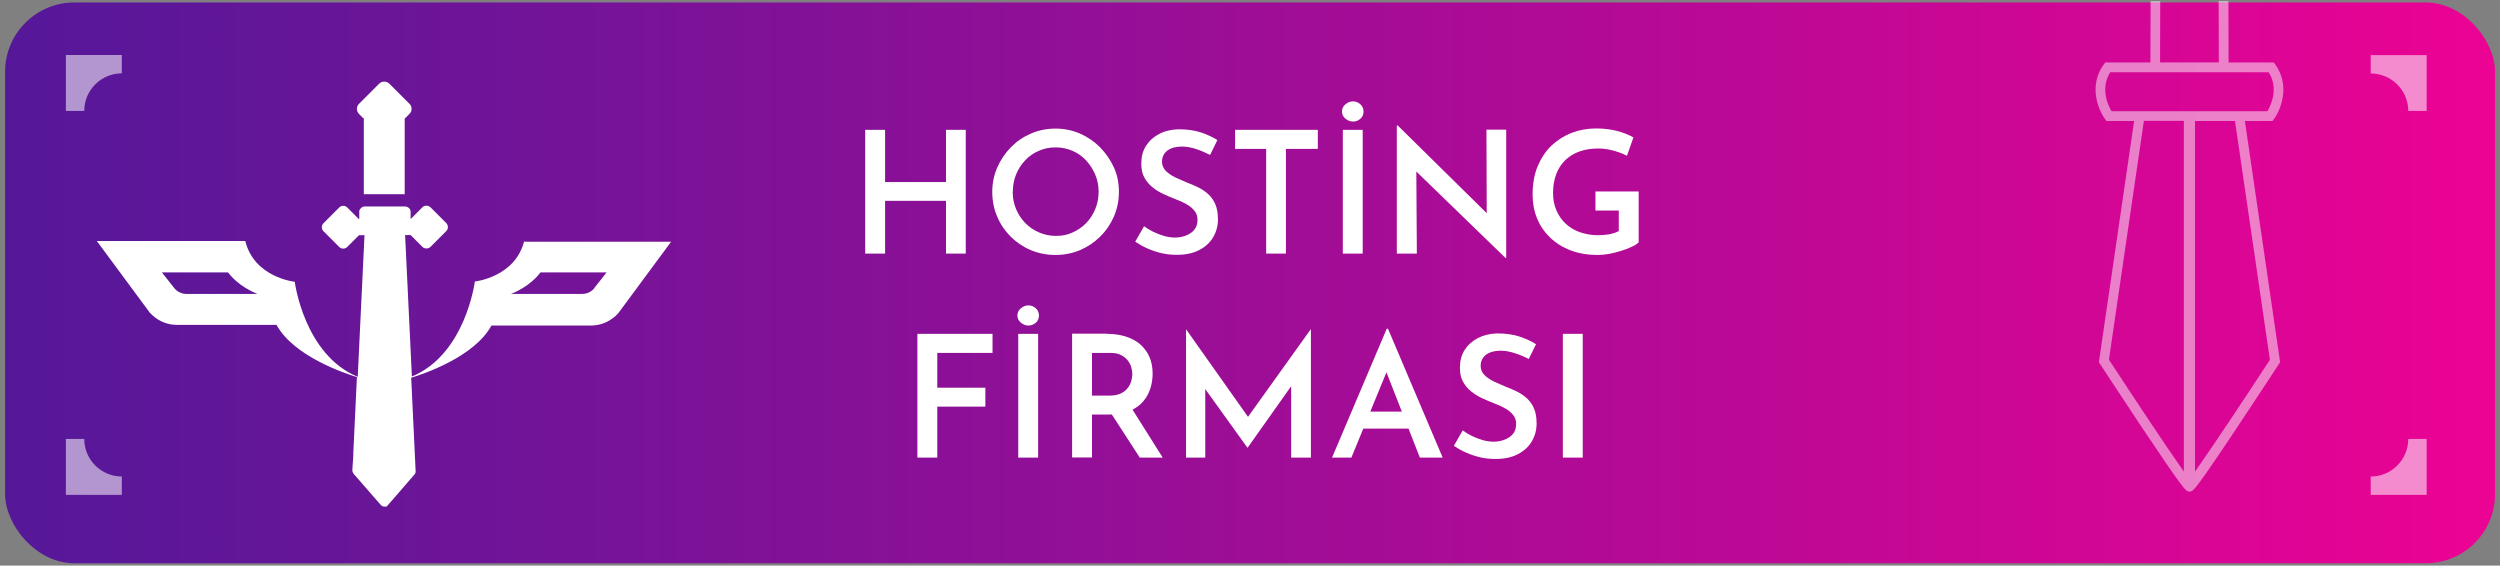
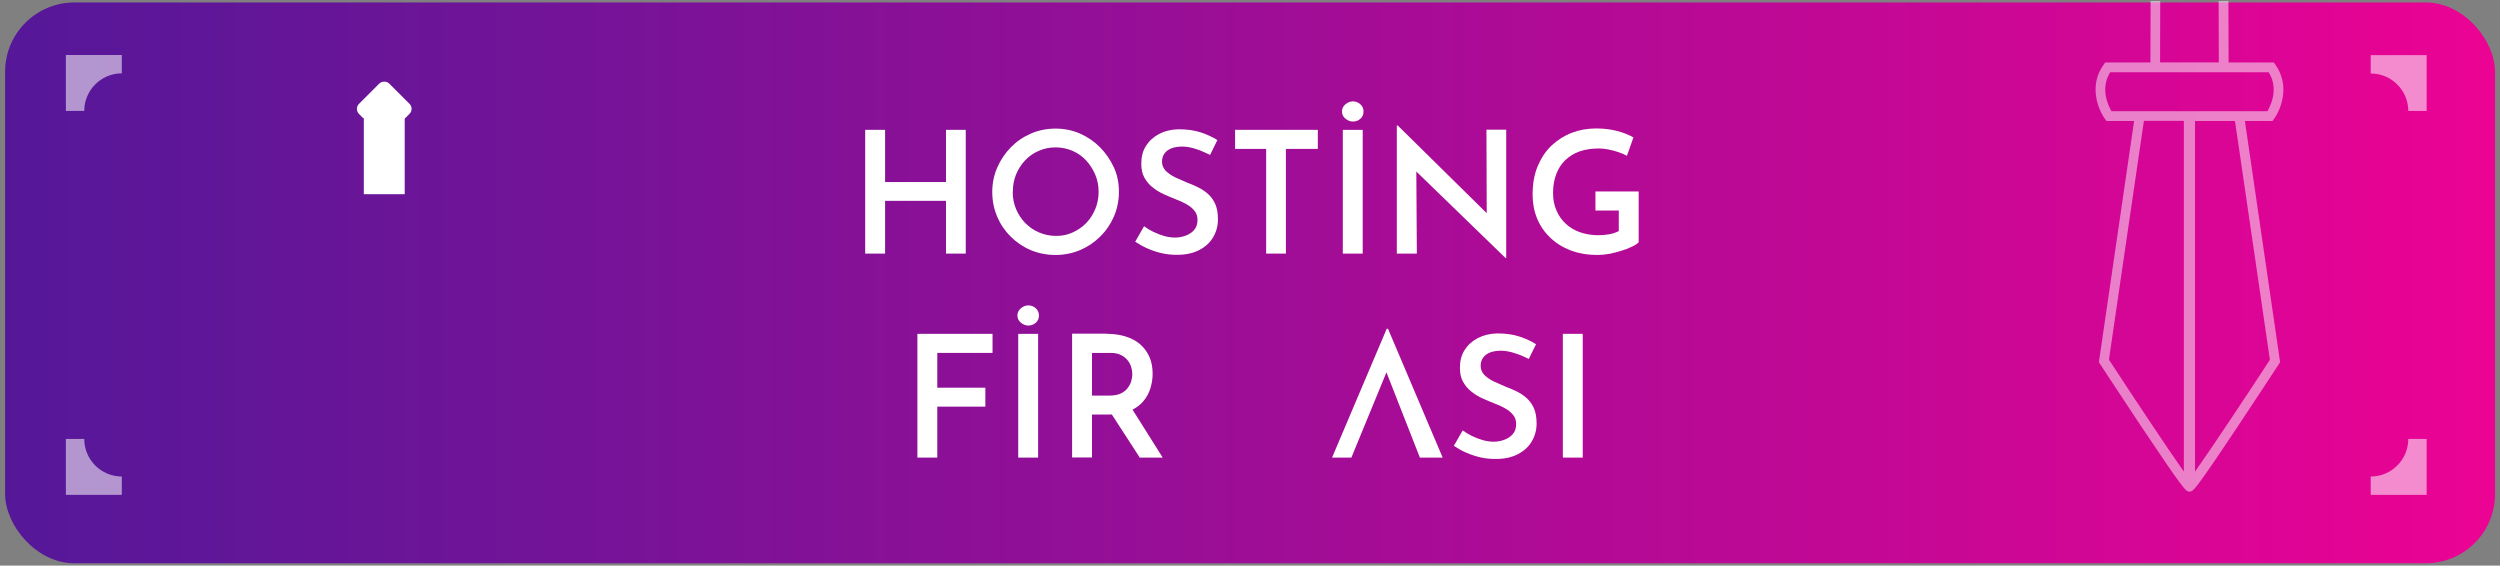
<svg xmlns="http://www.w3.org/2000/svg" id="katman_1" data-name="katman 1" viewBox="0 0 181 40.95">
  <rect x="0" y="0" width="181" height="40.95" fill="#808080" stroke="none" />
  <defs>
    <style>
      .cls-1 {
        fill: none;
      }

      .cls-1, .cls-2, .cls-3, .cls-4 {
        stroke-width: 0px;
      }

      .cls-5 {
        opacity: .54;
      }

      .cls-2 {
        fill: url(#Adsız_degrade_41);
      }

      .cls-6 {
        clip-path: url(#clippath);
      }

      .cls-3 {
        opacity: .49;
      }

      .cls-3, .cls-4 {
        fill: #fff;
      }
    </style>
    <linearGradient id="Adsız_degrade_41" data-name="Adsız degrade 41" x1="201.86" y1="20.47" x2="-137.9" y2="20.47" gradientUnits="userSpaceOnUse">
      <stop offset="0" stop-color="#ff0094" />
      <stop offset=".2" stop-color="#c20895" />
      <stop offset=".49" stop-color="#6f1498" />
      <stop offset=".73" stop-color="#331c9a" />
      <stop offset=".91" stop-color="#0e219b" />
      <stop offset="1" stop-color="#00249c" />
    </linearGradient>
    <clipPath id="clippath">
      <rect class="cls-1" x="146.27" y=".07" width="22.24" height="36.59" />
    </clipPath>
  </defs>
  <rect class="cls-2" x=".37" y=".18" width="180.27" height="40.6" rx="5.01" ry="5.01" />
  <g>
    <path class="cls-4" d="M69.92,9.4v8.96h-1.43v-3.82h-4.41v3.82h-1.44v-8.96h1.44v3.78h4.41v-3.78h1.43Z" />
    <path class="cls-4" d="M71.84,13.89c0-.62.12-1.21.36-1.76.24-.55.57-1.04.98-1.46.42-.43.9-.76,1.46-1,.55-.24,1.15-.36,1.78-.36s1.21.12,1.77.36c.55.24,1.04.58,1.46,1,.42.43.75.92,1,1.46s.36,1.14.36,1.76-.12,1.22-.36,1.78c-.24.55-.57,1.04-1,1.46-.42.42-.91.75-1.46.98-.55.23-1.14.35-1.77.35s-1.24-.12-1.79-.35c-.55-.23-1.03-.56-1.45-.97-.42-.42-.75-.9-.98-1.45-.24-.55-.36-1.15-.36-1.79ZM73.32,13.89c0,.44.08.86.24,1.24s.38.72.67,1.02c.29.29.62.52,1,.68s.79.25,1.23.25.83-.08,1.2-.25.7-.39.98-.68c.28-.29.5-.63.66-1.02.16-.39.24-.8.24-1.24s-.08-.87-.25-1.26-.39-.73-.66-1.02c-.28-.3-.61-.53-.98-.69-.38-.16-.78-.25-1.22-.25s-.84.08-1.22.25c-.38.16-.71.39-.99.69-.28.29-.5.64-.66,1.03-.16.39-.23.81-.23,1.25Z" />
    <path class="cls-4" d="M87.62,11.22c-.32-.16-.66-.31-1.02-.43-.36-.12-.71-.18-1.03-.18-.44,0-.79.1-1.05.29-.26.2-.39.47-.39.81,0,.25.09.46.26.65.18.18.41.34.69.48.28.13.58.26.89.39.27.1.54.21.81.35s.51.3.72.5c.21.2.38.44.5.73s.18.65.18,1.08c0,.47-.12.9-.35,1.29s-.57.7-1.02.93c-.44.23-.98.34-1.61.34-.38,0-.75-.04-1.1-.12s-.7-.2-1.02-.34c-.32-.14-.62-.31-.89-.49l.64-1.12c.2.15.42.28.68.41.25.12.52.22.79.3.27.07.53.11.76.11.25,0,.51-.04.76-.13.25-.09.46-.22.63-.41.17-.19.25-.44.25-.75,0-.25-.07-.47-.22-.65s-.33-.34-.57-.47c-.24-.14-.5-.26-.78-.36-.28-.11-.56-.23-.85-.36-.29-.13-.56-.29-.81-.49-.25-.19-.45-.43-.61-.71-.16-.28-.23-.62-.23-1.03,0-.49.11-.92.34-1.28.23-.36.55-.65.95-.86s.88-.33,1.41-.34c.63,0,1.17.08,1.62.23.45.15.84.33,1.19.55l-.54,1.1Z" />
    <path class="cls-4" d="M89.41,9.4h6v1.38h-2.31v7.58h-1.43v-7.58h-2.25v-1.38Z" />
    <path class="cls-4" d="M97.16,8.08c0-.21.08-.39.25-.53.17-.14.35-.21.55-.21s.37.07.53.21.23.32.23.53-.08.39-.23.52c-.16.14-.33.2-.53.2s-.38-.07-.55-.21c-.17-.14-.25-.31-.25-.52ZM97.22,9.4h1.44v8.96h-1.44v-8.96Z" />
    <path class="cls-4" d="M109,18.68l-6.88-6.67.42.17.04,6.18h-1.45v-9.27h.07l6.77,6.67-.33-.1-.02-6.27h1.43v9.28h-.04Z" />
    <path class="cls-4" d="M118.64,17.54c-.11.12-.29.23-.51.33-.23.11-.48.21-.76.29-.28.09-.57.16-.86.22-.3.05-.57.08-.84.08-.72,0-1.37-.11-1.95-.33-.58-.22-1.07-.53-1.48-.92-.41-.39-.73-.85-.95-1.38-.22-.53-.33-1.11-.33-1.74,0-.78.12-1.47.37-2.06.25-.59.58-1.1,1.01-1.5s.92-.71,1.47-.92c.55-.21,1.14-.31,1.75-.31.54,0,1.04.06,1.51.18.46.12.86.28,1.19.47l-.47,1.33c-.16-.09-.36-.18-.6-.26-.25-.09-.5-.15-.75-.2-.25-.05-.48-.07-.69-.07-.52,0-.98.07-1.38.21-.41.14-.75.36-1.04.63-.29.28-.51.62-.66,1.02-.15.4-.23.85-.23,1.36,0,.46.08.88.24,1.25.16.38.38.7.67.97.29.27.63.48,1.03.62.4.14.85.22,1.33.22.28,0,.55-.03.81-.07.26-.05.49-.13.68-.23v-1.49h-1.69v-1.38h3.13v3.68Z" />
    <path class="cls-4" d="M66.42,24.17h5.44v1.38h-4v2.52h3.48v1.37h-3.48v3.69h-1.44v-8.96Z" />
    <path class="cls-4" d="M73.66,22.85c0-.21.08-.39.25-.53.17-.14.35-.21.55-.21s.37.07.53.21.23.32.23.53-.08.39-.23.52c-.16.13-.33.2-.53.2s-.38-.07-.55-.21c-.17-.14-.25-.31-.25-.52ZM73.72,24.17h1.44v8.96h-1.44v-8.96Z" />
    <path class="cls-4" d="M80.14,24.17c.49,0,.94.06,1.35.19.41.13.76.31,1.05.56s.51.55.67.9c.16.36.24.77.24,1.23,0,.35-.05.71-.16,1.06-.11.35-.28.67-.52.95-.24.28-.56.51-.95.69-.39.18-.88.26-1.47.26h-1.29v3.11h-1.44v-8.96h2.52ZM80.34,28.64c.32,0,.59-.05.8-.15s.38-.23.5-.39c.12-.16.21-.32.26-.5.05-.18.08-.34.08-.5,0-.15-.02-.31-.07-.49s-.13-.34-.25-.5-.28-.29-.49-.4c-.21-.11-.46-.16-.78-.16h-1.33v3.09h1.28ZM81.89,29.49l2.29,3.64h-1.66l-2.34-3.61,1.71-.04Z" />
-     <path class="cls-4" d="M85.87,33.13v-9.28h.01l4.83,6.83-.62-.13,4.8-6.7h.02v9.28h-1.43v-6.04l.1.73-3.25,4.59h-.02l-3.3-4.59.25-.67v5.98h-1.39Z" />
-     <path class="cls-4" d="M96.44,33.13l3.96-9.33h.09l3.96,9.33h-1.65l-2.78-7.09,1.02-.69-3.2,7.78h-1.4ZM98.93,29.8h3.07l.49,1.23h-3.99l.43-1.23Z" />
+     <path class="cls-4" d="M96.44,33.13l3.96-9.33h.09l3.96,9.33h-1.65l-2.78-7.09,1.02-.69-3.2,7.78h-1.4ZM98.93,29.8h3.07h-3.99l.43-1.23Z" />
    <path class="cls-4" d="M110.69,25.99c-.32-.16-.66-.31-1.02-.42-.36-.12-.71-.18-1.03-.18-.44,0-.79.1-1.05.29-.26.2-.39.47-.39.81,0,.25.09.46.26.65.18.18.41.34.69.48.28.13.58.26.89.39.27.1.54.21.81.35s.51.3.72.5c.21.2.38.44.5.73s.18.65.18,1.08c0,.47-.12.9-.35,1.29s-.57.7-1.02.93c-.44.23-.98.34-1.61.34-.38,0-.75-.04-1.1-.12s-.7-.2-1.02-.34c-.32-.14-.62-.31-.89-.49l.64-1.12c.2.15.42.28.68.41.25.12.52.22.79.3.27.07.53.11.76.11.25,0,.51-.04.76-.13.25-.09.46-.22.63-.41.17-.19.25-.44.25-.75,0-.25-.07-.47-.22-.65s-.33-.34-.57-.47c-.24-.14-.5-.26-.78-.36-.28-.11-.56-.23-.85-.36-.29-.13-.56-.29-.81-.49-.25-.19-.45-.43-.61-.71-.16-.28-.23-.62-.23-1.03,0-.49.11-.92.34-1.28.23-.36.55-.65.95-.86.41-.21.88-.33,1.41-.34.63,0,1.17.08,1.62.23.45.15.84.33,1.19.55l-.54,1.1Z" />
    <path class="cls-4" d="M113.15,24.17h1.44v8.96h-1.44v-8.96Z" />
  </g>
  <g>
    <path class="cls-4" d="M26.31,8.54l.03.03v1.91h0v.46h0v1.53h0v.46h0v1.13h2.96v-1.13h0v-.46h0v-1.53h0v-.46h0s0,0,0,0v-1.89l.35-.35h0s.02-.02.02-.03c.02-.02.03-.04.05-.06.03-.04.05-.09.06-.13,0-.02.01-.04.01-.06.03-.16-.02-.33-.15-.45l-1.45-1.45c-.2-.2-.54-.2-.74,0l-1.45,1.45s-.05.05-.07.08c-.06.09-.09.19-.09.29,0,.13.05.27.15.37l.3.3Z" />
-     <path class="cls-4" d="M37.96,17.43c-.66,2.65-3.58,2.95-3.58,2.95,0,0-.67,5.27-4.56,6.88l-.49-10.24h.4l.85.85s.04.04.06.05c.07.05.15.07.23.07.05,0,.11-.01.16-.03.05-.02.1-.05.14-.09l1.14-1.14c.1-.1.14-.24.11-.37-.02-.08-.05-.15-.11-.21l-1.14-1.14s-.09-.07-.14-.09c-.05-.02-.1-.03-.16-.03-.08,0-.16.02-.23.07-.02.02-.04.03-.06.05l-.85.85h0v-.46h0s0-.07,0-.1c0-.01,0-.02-.01-.03,0-.02,0-.03-.01-.05,0-.02-.02-.03-.02-.05,0,0,0-.02-.01-.03-.01-.02-.03-.03-.04-.05,0,0,0,0-.01-.01-.02-.02-.04-.03-.06-.05,0,0,0,0,0,0-.06-.05-.14-.08-.22-.08h-2.97s0,0,0,0c-.06,0-.11.02-.16.05,0,0,0,0,0,0-.02.01-.04.03-.06.04,0,0,0,0,0,0-.02.01-.03.03-.05.05,0,0,0,.01-.01.02-.01.01-.02.03-.04.05,0,0-.01.02-.02.03,0,.01-.02.03-.02.04,0,.01-.01.03-.01.05,0,.01,0,.02,0,.03,0,.03,0,.06,0,.09h0v.47h-.02l-.85-.85c-.16-.16-.42-.16-.58,0l-1.14,1.14c-.06.06-.1.13-.11.21-.03.13.01.27.11.37l1.14,1.14c.16.16.42.16.58,0l.85-.85h.4l-.49,10.25c-3.89-1.6-4.56-6.88-4.56-6.88,0,0-2.93-.3-3.58-2.95H7.01l3.83,5.18h0c.5.56,1.22.9,1.98.89,0,0,6.24,0,7.2,0,1.26,2.31,5.04,3.54,5.82,3.78l-.26,5.47h0v.21s-.07,1.04-.07,1.04c0,.01,0,.03,0,.04,0,.06.02.12.05.18.01.02.02.04.04.06l1.41,1.62.57.65s.07.06.11.08c.05.02.1.03.15.03.01,0,.03,0,.04,0,0,0,.02,0,.02,0,0,0,.01,0,.02,0,0,0,.01,0,.02,0,0,0,.01,0,.02,0,0,0,0,0,0,0,0,0,0,0,.01,0,0,0,.02-.01.02-.02,0,0,0,0,0,0,0,0,0,0,.01,0,0,0,0,0,0,0,.02-.01.03-.03.04-.04,0,0,0,0,0,0h0s0,0,0,0l.56-.64,1.41-1.63s.01-.02.02-.02c0-.01.02-.02.03-.04,0,0,0,0,0-.01,0-.02.02-.04.02-.05,0,0,0-.01,0-.02,0-.02.01-.04.01-.05,0,0,0-.01,0-.02,0-.01,0-.03,0-.04v-.02s0,0,0,0l-.32-6.73c.78-.24,4.55-1.47,5.81-3.78.96,0,7.2,0,7.2,0,.76,0,1.48-.33,1.98-.89h0l3.83-5.18h-10.68ZM13.5,21.28c-.35,0-.68-.16-.89-.43l-.89-1.13c.26,0,.52,0,.77,0h4.02c.16.22.81,1.03,2.13,1.56h-5.15ZM43.04,20.85c-.21.27-.54.43-.89.43h-5.15c1.32-.53,1.97-1.34,2.13-1.56h4.02c.26,0,.52,0,.77,0l-.89,1.13Z" />
  </g>
  <g class="cls-5">
    <g>
      <path class="cls-4" d="M6.1,8.03c0-1.5,1.22-2.72,2.72-2.72v-1.33h-4.05v4.05h1.33Z" />
      <path class="cls-4" d="M174.36,8.03h0s1.33,0,1.33,0V3.99h-4.05v1.33c1.5,0,2.72,1.22,2.72,2.72Z" />
      <path class="cls-4" d="M6.1,31.78h-1.33v4.05h4.05v-1.33c-1.5,0-2.72-1.22-2.72-2.72Z" />
    </g>
    <path class="cls-4" d="M171.64,34.5v1.33h4.05v-4.05h-1.33c0,1.5-1.22,2.72-2.72,2.72Z" />
  </g>
  <g class="cls-6">
    <path class="cls-3" d="M152.4,8.61l.11.15h2s-2.55,17.46-2.55,17.46l.07.11s1.49,2.28,2.98,4.52c3.1,4.64,3.23,4.68,3.42,4.73l.09.02.09-.02c.19-.05.33-.08,3.42-4.73,1.49-2.24,2.97-4.5,2.98-4.52l.07-.11-2.55-17.46h2s.11-.15.11-.15c.51-.7,1.18-2.43.09-3.94l-.11-.15h-3.27s-.02-7.07-.02-7.07h.85s.11-.15.11-.15c.38-.52.86-1.82,0-3l-.11-.15h-7.32s-.11.15-.11.15c-.86,1.19-.38,2.48,0,3l.11.15h.85s-.02,7.07-.02,7.07h-3.27s-.11.15-.11.15c-1.1,1.51-.42,3.24.09,3.94ZM152.69,26.05l.06-.44,2.26-15.44.21-1.42h2.89s0,25.39,0,25.39c0,0,0,0,0,0-1.18-1.66-3.71-5.48-5.41-8.08ZM163.14,17.83l1.2,8.22s0,0,0,0c-1.7,2.61-4.24,6.43-5.42,8.09V8.76s2.89,0,2.89,0l.21,1.41,1.12,7.67ZM155.23-3.25c-.17-.31-.49-1.09,0-1.88h2.55s.77,0,.77,0h2.99s.27,0,.27,0c.48.8.16,1.57,0,1.88h-.48s-2.19,0-2.19,0h-1.75s-.71,0-.71,0h-.95s-.48,0-.48,0ZM160.64,4.52h-4.25s0-.58,0-.58l.02-6.49h1.33s2.88,0,2.88,0l.02,6.22v.36s0,.49,0,.49ZM152.78,5.23h2.9s.72,0,.72,0h2.84s2.11,0,2.11,0h2.28s.62,0,.62,0c.75,1.19.15,2.41-.09,2.82h-1.73s-2.93,0-2.93,0h-.58s-.82,0-.82,0h-1.56s-1.06,0-1.06,0h-.88s-1.73,0-1.73,0c-.24-.41-.83-1.64-.09-2.82Z" />
  </g>
</svg>